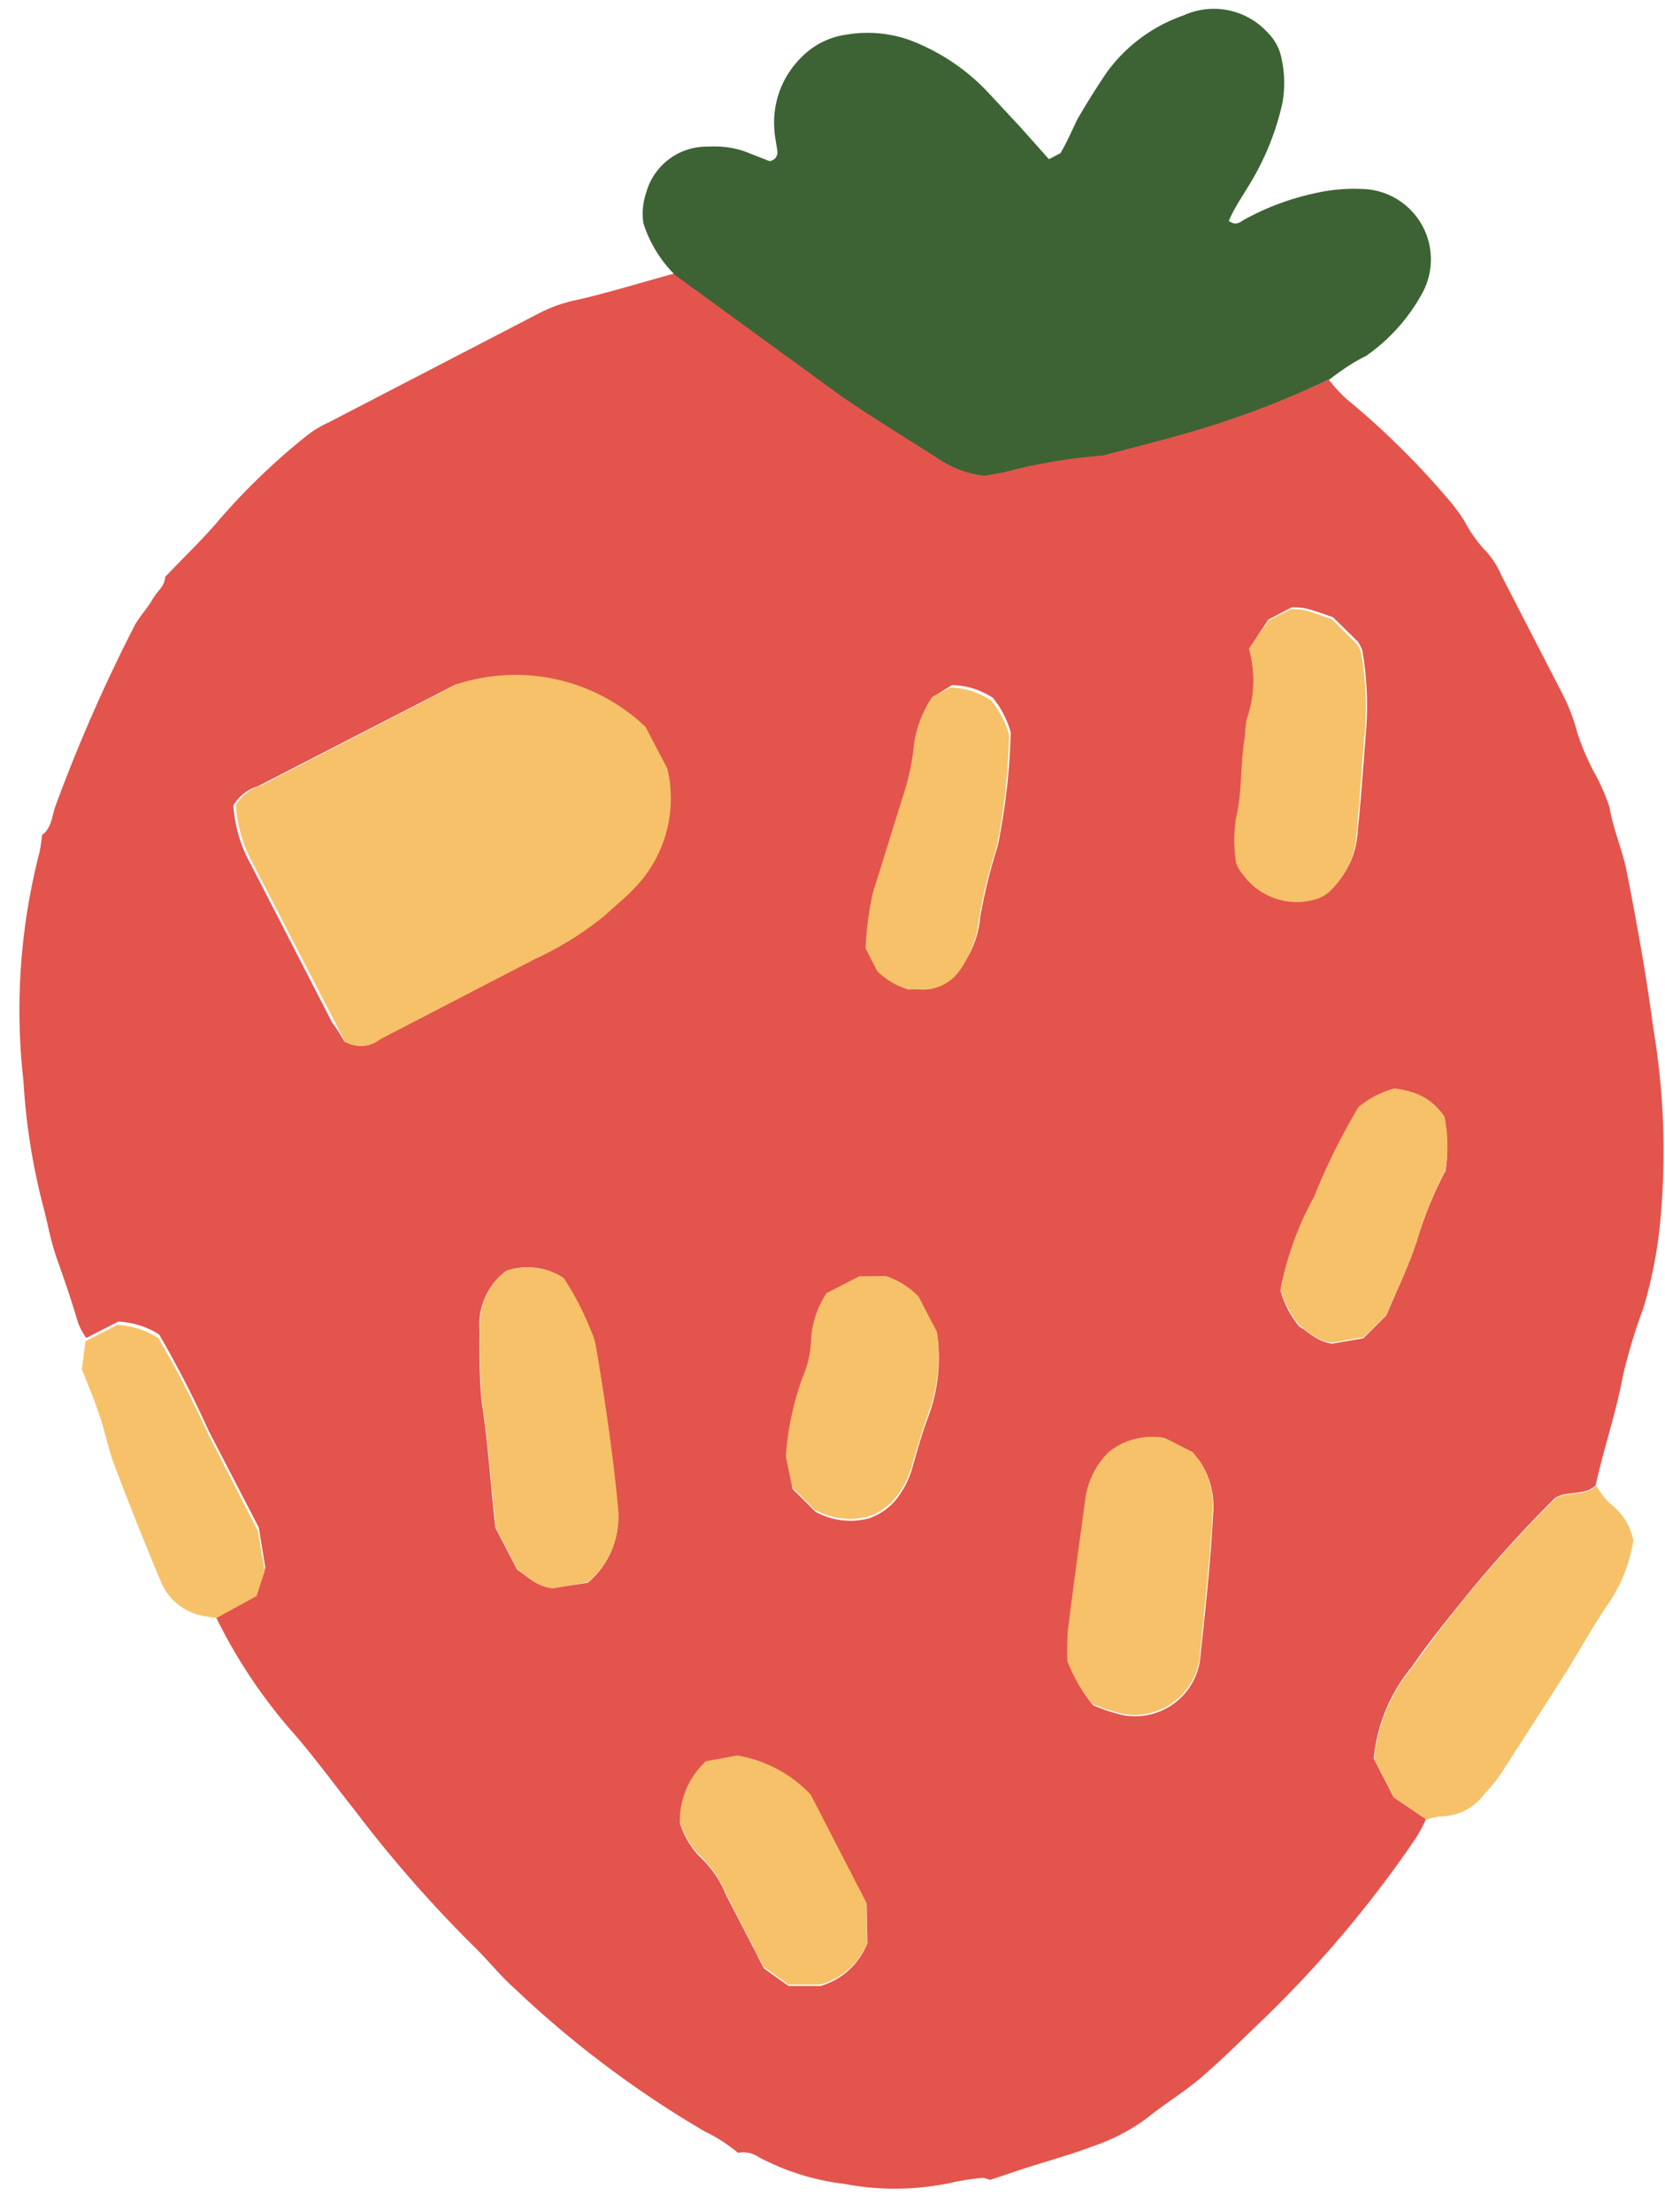
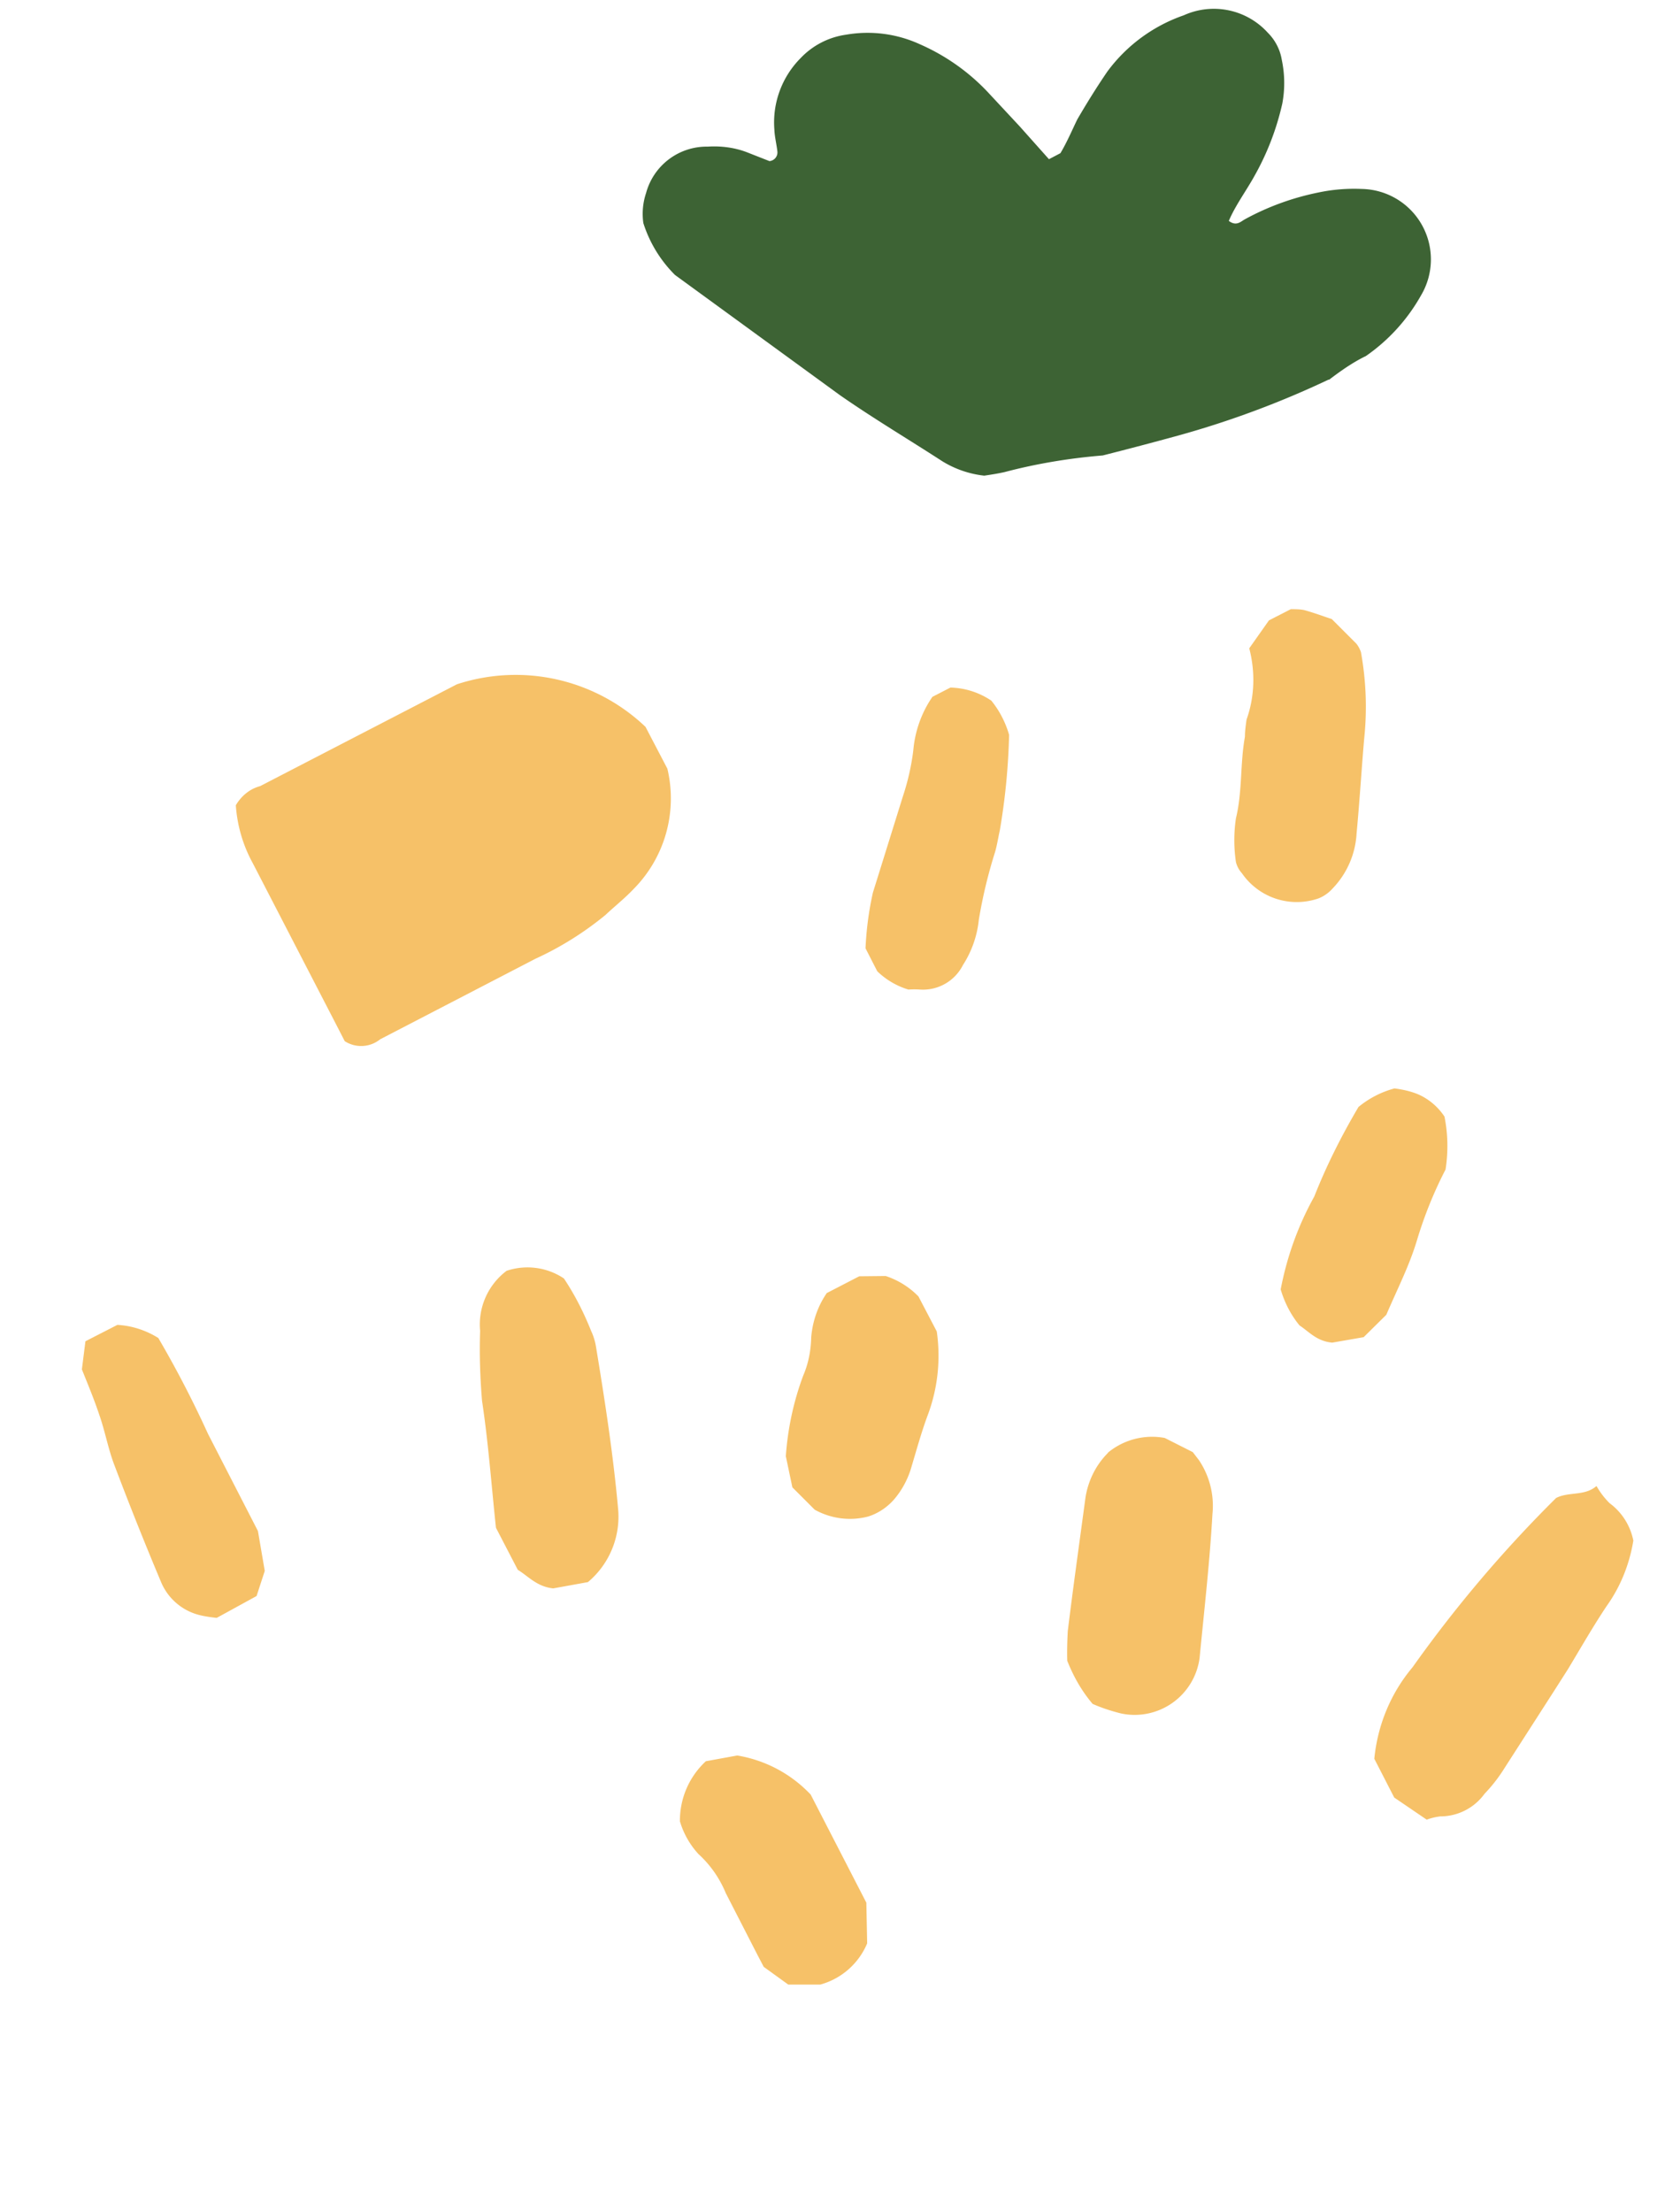
<svg xmlns="http://www.w3.org/2000/svg" viewBox="0 0 61 81" fill="none">
-   <path d="M48.68 13.9c.2.26.42.5.65.71a29.23 29.23 0 0 1 3.64 3.57c.25.28.48.58.68.9.22.42.5.81.84 1.16.2.24.38.51.5.8l2.2 4.27c.25.47.45.97.59 1.5.16.5.37.99.61 1.45.24.42.43.86.58 1.31.13.8.46 1.53.62 2.31.38 1.93.73 3.85.98 5.77.4 2.36.48 4.77.25 7.15a16.4 16.4 0 0 1-.62 3.13c-.3.8-.54 1.61-.74 2.44-.25 1.38-.71 2.68-1 4.03-.42.39-1.03.18-1.48.45a47.14 47.14 0 0 0-3.32 3.67c-.67.83-1.34 1.65-1.94 2.53a6.15 6.15 0 0 0-1.39 3.35l.73 1.42 1.18.8c-.1.24-.23.47-.37.7a42.22 42.22 0 0 1-5.62 6.66c-.69.66-1.36 1.33-2.08 1.96-.71.64-1.45 1.06-2.15 1.63a7.1 7.1 0 0 1-1.98 1.03c-.84.32-1.7.55-2.56.83l-1.2.4c-.1-.02-.2-.08-.3-.07a8.9 8.9 0 0 0-1.1.17c-1.3.28-2.63.3-3.93.05A8.91 8.91 0 0 1 27.8 79a1.01 1.01 0 0 0-.76-.16c-.37-.3-.77-.57-1.2-.77a37.87 37.87 0 0 1-7-5.26c-.52-.46-.94-1-1.44-1.49A46.7 46.7 0 0 1 13 66.3c-.71-.89-1.42-1.87-2.18-2.75a19.26 19.26 0 0 1-2.85-4.21l-.07-.15 1.52-.86.3-.92-.24-1.47-1.84-3.55a38.92 38.92 0 0 0-1.81-3.52 3.07 3.07 0 0 0-1.5-.47l-1.17.6a2.43 2.43 0 0 1-.3-.56c-.23-.77-.48-1.52-.75-2.27s-.35-1.34-.53-2c-.39-1.5-.63-3.03-.72-4.57-.32-2.8-.12-5.66.59-8.4.04-.2.07-.41.09-.62.34-.25.36-.65.47-1a59.03 59.03 0 0 1 2.87-6.57c.18-.38.5-.7.7-1.05.22-.37.45-.48.47-.83.66-.7 1.36-1.36 1.96-2.07a24.04 24.04 0 0 1 3.21-3.09c.25-.2.53-.37.82-.5l7.81-4.05a5.5 5.5 0 0 1 1.35-.45c1.19-.28 2.35-.64 3.53-.96l6.03 4.4c1.22.86 2.5 1.61 3.76 2.42.46.29.99.47 1.53.53.2-.03.48-.07.73-.13 1.19-.3 2.4-.51 3.61-.6a143.77 143.77 0 0 0 2.77-.73c1.9-.5 3.74-1.17 5.52-2ZM12.62 38.14a1.11 1.11 0 0 0 1.23-.06l5.69-2.94c.92-.42 1.77-.96 2.55-1.6.35-.32.72-.61 1.05-.97a4.71 4.71 0 0 0 1.23-4.4l-.8-1.53a6.9 6.9 0 0 0-6.9-1.56L9.44 28.8c-.38.11-.7.37-.89.7.05.75.26 1.47.62 2.12l3 5.83c.18.24.32.47.44.68Zm8.93 19.81a3.13 3.13 0 0 0 1.08-2.75 82.28 82.28 0 0 0-.8-5.85 11.73 11.73 0 0 0-1.18-2.54 2.4 2.4 0 0 0-2.1-.27 2.46 2.46 0 0 0-.98 2.2c-.02.85 0 1.7.07 2.55.24 1.53.33 3.07.51 4.66l.8 1.54c.38.23.7.62 1.3.67l1.3-.2Zm19.04-4.73a2.9 2.9 0 0 0-.8 1.66c-.22 1.64-.45 3.27-.65 4.9-.02.37-.03.73-.01 1.1.22.56.53 1.1.92 1.57.34.15.68.26 1.04.35a2.4 2.4 0 0 0 2.88-2.04c.18-1.74.38-3.49.47-5.26a3 3 0 0 0-.48-1.98l-.24-.29-1.03-.52a2.54 2.54 0 0 0-2.1.5Zm5.17-29.47c.23.83.22 1.71-.04 2.53-.03.21-.05.43-.06.64-.19.98-.1 2-.34 3a5.47 5.47 0 0 0 0 1.58 2.44 2.44 0 0 0 3.03 1.33c.2-.08.38-.2.52-.37.52-.54.83-1.25.87-2 .12-1.16.2-2.33.29-3.48.1-1.06.06-2.12-.12-3.16-.04-.12-.1-.22-.16-.32l-.92-.9c-.3-.1-.64-.23-1-.32a2.5 2.5 0 0 0-.5-.04l-.86.45-.7 1.06Zm-11.61 1.79a4.08 4.08 0 0 0-.63 1.84c-.07.58-.2 1.14-.38 1.69l-1.1 3.53c-.15.67-.24 1.35-.28 2.03l.44.84c.32.31.71.54 1.14.67h.43a1.64 1.64 0 0 0 1.57-.9c.32-.5.52-1.06.57-1.65.15-.84.35-1.68.61-2.5.07-.24.11-.5.16-.77.2-1.16.32-2.33.35-3.5a3.51 3.51 0 0 0-.65-1.26 2.8 2.8 0 0 0-1.5-.47l-.73.45Zm-3.87 21.83c-.32.5-.51 1.07-.54 1.66 0 .49-.1.96-.3 1.4-.35.96-.57 1.96-.63 2.97l.23 1.13.83.83c.6.33 1.29.42 1.95.25.36-.12.68-.33.94-.61.27-.32.49-.7.62-1.1.2-.67.37-1.34.62-1.99a6.2 6.2 0 0 0 .33-3.08l-.66-1.29c-.34-.34-.75-.6-1.2-.75l-.96.01-1.23.57Zm1.5 23.82-.03-1.47-2.05-3.96a4.77 4.77 0 0 0-2.69-1.43l-1.15.2a2.96 2.96 0 0 0-.95 2.22c.13.45.37.86.68 1.2.44.4.78.88 1 1.43l1.17 2.26c.07.16.15.3.23.45l.9.64h1.17a2.62 2.62 0 0 0 1.71-1.55Zm19.01-23.02c.42-.98.82-1.84 1.11-2.7.27-.9.62-1.77 1.06-2.6.1-.64.08-1.3-.05-1.93a2.23 2.23 0 0 0-.98-.83c-.27-.1-.56-.17-.85-.21a3.5 3.5 0 0 0-1.32.68 24.33 24.33 0 0 0-1.62 3.27c-.59 1.07-1 2.22-1.23 3.4.14.5.37.94.69 1.33.33.18.6.53 1.2.63l1.15-.2.84-.84Z" fill="#E3544D" />
  <path d="M48.68 13.9a34.24 34.24 0 0 1-5.51 2.05 142.7 142.7 0 0 1-2.77.73c-1.22.1-2.43.3-3.6.61-.27.06-.54.1-.74.13a3.7 3.7 0 0 1-1.54-.53c-1.25-.81-2.53-1.57-3.75-2.42l-6.04-4.4a4.67 4.67 0 0 1-1.16-1.9 2.4 2.4 0 0 1 .1-1.1 2.3 2.3 0 0 1 2.26-1.7c.48-.03.97.03 1.42.2l.84.33a.32.32 0 0 0 .29-.36c-.03-.26-.1-.53-.11-.8a3.34 3.34 0 0 1 .96-2.61A2.84 2.84 0 0 1 31 1.27a4.6 4.6 0 0 1 2.7.35 7.63 7.63 0 0 1 2.57 1.84l1.09 1.17 1.07 1.2.42-.22c.24-.4.43-.85.62-1.24.35-.6.71-1.18 1.1-1.75a5.86 5.86 0 0 1 2.8-2.06 2.67 2.67 0 0 1 3.08.64c.27.27.45.62.51.99.11.52.12 1.06.02 1.6a9.73 9.73 0 0 1-1.03 2.67c-.3.54-.7 1.08-.93 1.63.28.21.44.02.59-.06.84-.46 1.75-.79 2.69-.98a6.32 6.32 0 0 1 1.59-.13 2.58 2.58 0 0 1 2.17 3.9 6.68 6.68 0 0 1-2.02 2.22c-.5.24-.97.58-1.35.87Z" fill="#3D6334" />
  <path d="m52.27 66.64-1.19-.81-.73-1.42c.12-1.23.6-2.4 1.4-3.35a47.14 47.14 0 0 1 5.26-6.2c.46-.24 1.05-.06 1.48-.44.13.23.29.44.48.63.45.33.76.82.87 1.37-.14.86-.47 1.69-.98 2.4-.5.75-.94 1.52-1.41 2.3l-.51.8-1.8 2.8c-.21.34-.46.67-.75.97a2 2 0 0 1-1.62.83c-.17.02-.34.06-.5.12ZM12.63 38.13l-.36-.7-3.01-5.82a5.12 5.12 0 0 1-.62-2.12c.2-.34.51-.6.89-.7l7.21-3.73a6.9 6.9 0 0 1 6.91 1.56l.8 1.53a4.71 4.71 0 0 1-1.23 4.4c-.33.35-.7.64-1.04.96-.78.64-1.64 1.18-2.56 1.6l-5.69 2.95a1.11 1.11 0 0 1-1.3.07ZM21.54 57.94l-1.27.23c-.6-.06-.92-.45-1.3-.68l-.8-1.54c-.17-1.6-.28-3.13-.51-4.65-.07-.85-.1-1.7-.07-2.56a2.46 2.46 0 0 1 .97-2.2 2.4 2.4 0 0 1 2.1.28c.4.6.73 1.25 1 1.93.09.19.15.4.18.6.32 1.94.62 3.88.8 5.85a3.13 3.13 0 0 1-1.1 2.74ZM40.59 53.2a2.54 2.54 0 0 1 2.08-.54l1.03.52.23.3a3 3 0 0 1 .49 1.97c-.1 1.76-.3 3.5-.47 5.26a2.4 2.4 0 0 1-2.88 2.04c-.36-.09-.7-.2-1.04-.35-.4-.47-.7-1-.93-1.58-.01-.36 0-.72.02-1.09.2-1.63.43-3.26.65-4.9.1-.61.38-1.18.82-1.62ZM45.77 23.74l.72-1.02.8-.41c.16 0 .32 0 .48.03.37.1.71.23 1.02.33l.9.9c.08.1.13.2.17.31.19 1.05.23 2.11.12 3.16-.1 1.16-.17 2.32-.28 3.49a3.15 3.15 0 0 1-.87 2c-.14.16-.32.29-.52.37a2.44 2.44 0 0 1-2.81-.92.95.95 0 0 1-.22-.41 5.47 5.47 0 0 1 0-1.6c.24-.98.15-2 .33-2.99 0-.21.03-.42.06-.63.3-.84.32-1.75.1-2.6ZM7.94 59.25c-.2-.02-.41-.05-.62-.1a2.07 2.07 0 0 1-1.41-1.19 125.4 125.4 0 0 1-1.71-4.28c-.23-.59-.34-1.22-.55-1.83-.2-.6-.39-1.05-.65-1.7l.13-1.03 1.17-.6c.54.03 1.05.2 1.5.48a38.91 38.91 0 0 1 1.82 3.51l1.83 3.56.25 1.46-.3.92-1.46.8ZM34.16 25.52l.66-.34a2.8 2.8 0 0 1 1.5.48c.3.37.52.8.65 1.25a24.06 24.06 0 0 1-.34 3.5c-.06.27-.1.53-.17.78-.26.82-.46 1.65-.6 2.5a3.76 3.76 0 0 1-.58 1.65 1.64 1.64 0 0 1-1.57.9 3.3 3.3 0 0 0-.43 0 2.8 2.8 0 0 1-1.14-.67l-.43-.84c.03-.69.12-1.37.27-2.04l1.1-3.53c.18-.54.31-1.11.38-1.68.06-.7.3-1.38.7-1.96ZM30.28 47.36l1.2-.62.97-.01c.45.15.86.4 1.2.75l.67 1.28a6.2 6.2 0 0 1-.34 3.09c-.24.65-.42 1.32-.62 1.98-.13.4-.34.78-.62 1.1-.25.28-.58.5-.94.61-.66.17-1.35.08-1.95-.25l-.82-.82-.24-1.14c.07-1 .28-2 .64-2.96.19-.44.28-.92.29-1.4.05-.58.24-1.13.56-1.6ZM31.77 71.17a2.61 2.61 0 0 1-1.72 1.51h-1.17l-.9-.65-.23-.44-1.16-2.26a3.99 3.99 0 0 0-1-1.43 3.04 3.04 0 0 1-.68-1.2 2.96 2.96 0 0 1 .95-2.2l1.15-.21c1.03.17 1.97.67 2.69 1.43l2.04 3.96.03 1.49ZM50.79 48.15l-.83.82-1.15.2c-.57-.05-.85-.4-1.2-.63-.32-.39-.55-.84-.69-1.32.23-1.2.64-2.34 1.23-3.4.45-1.14 1-2.23 1.62-3.28a3.5 3.5 0 0 1 1.32-.68c.3.04.58.1.85.21.4.17.74.46.98.82.13.64.14 1.3.04 1.94-.43.83-.78 1.7-1.05 2.6-.28.93-.7 1.74-1.12 2.72Z" fill="#F6C168" />
</svg>